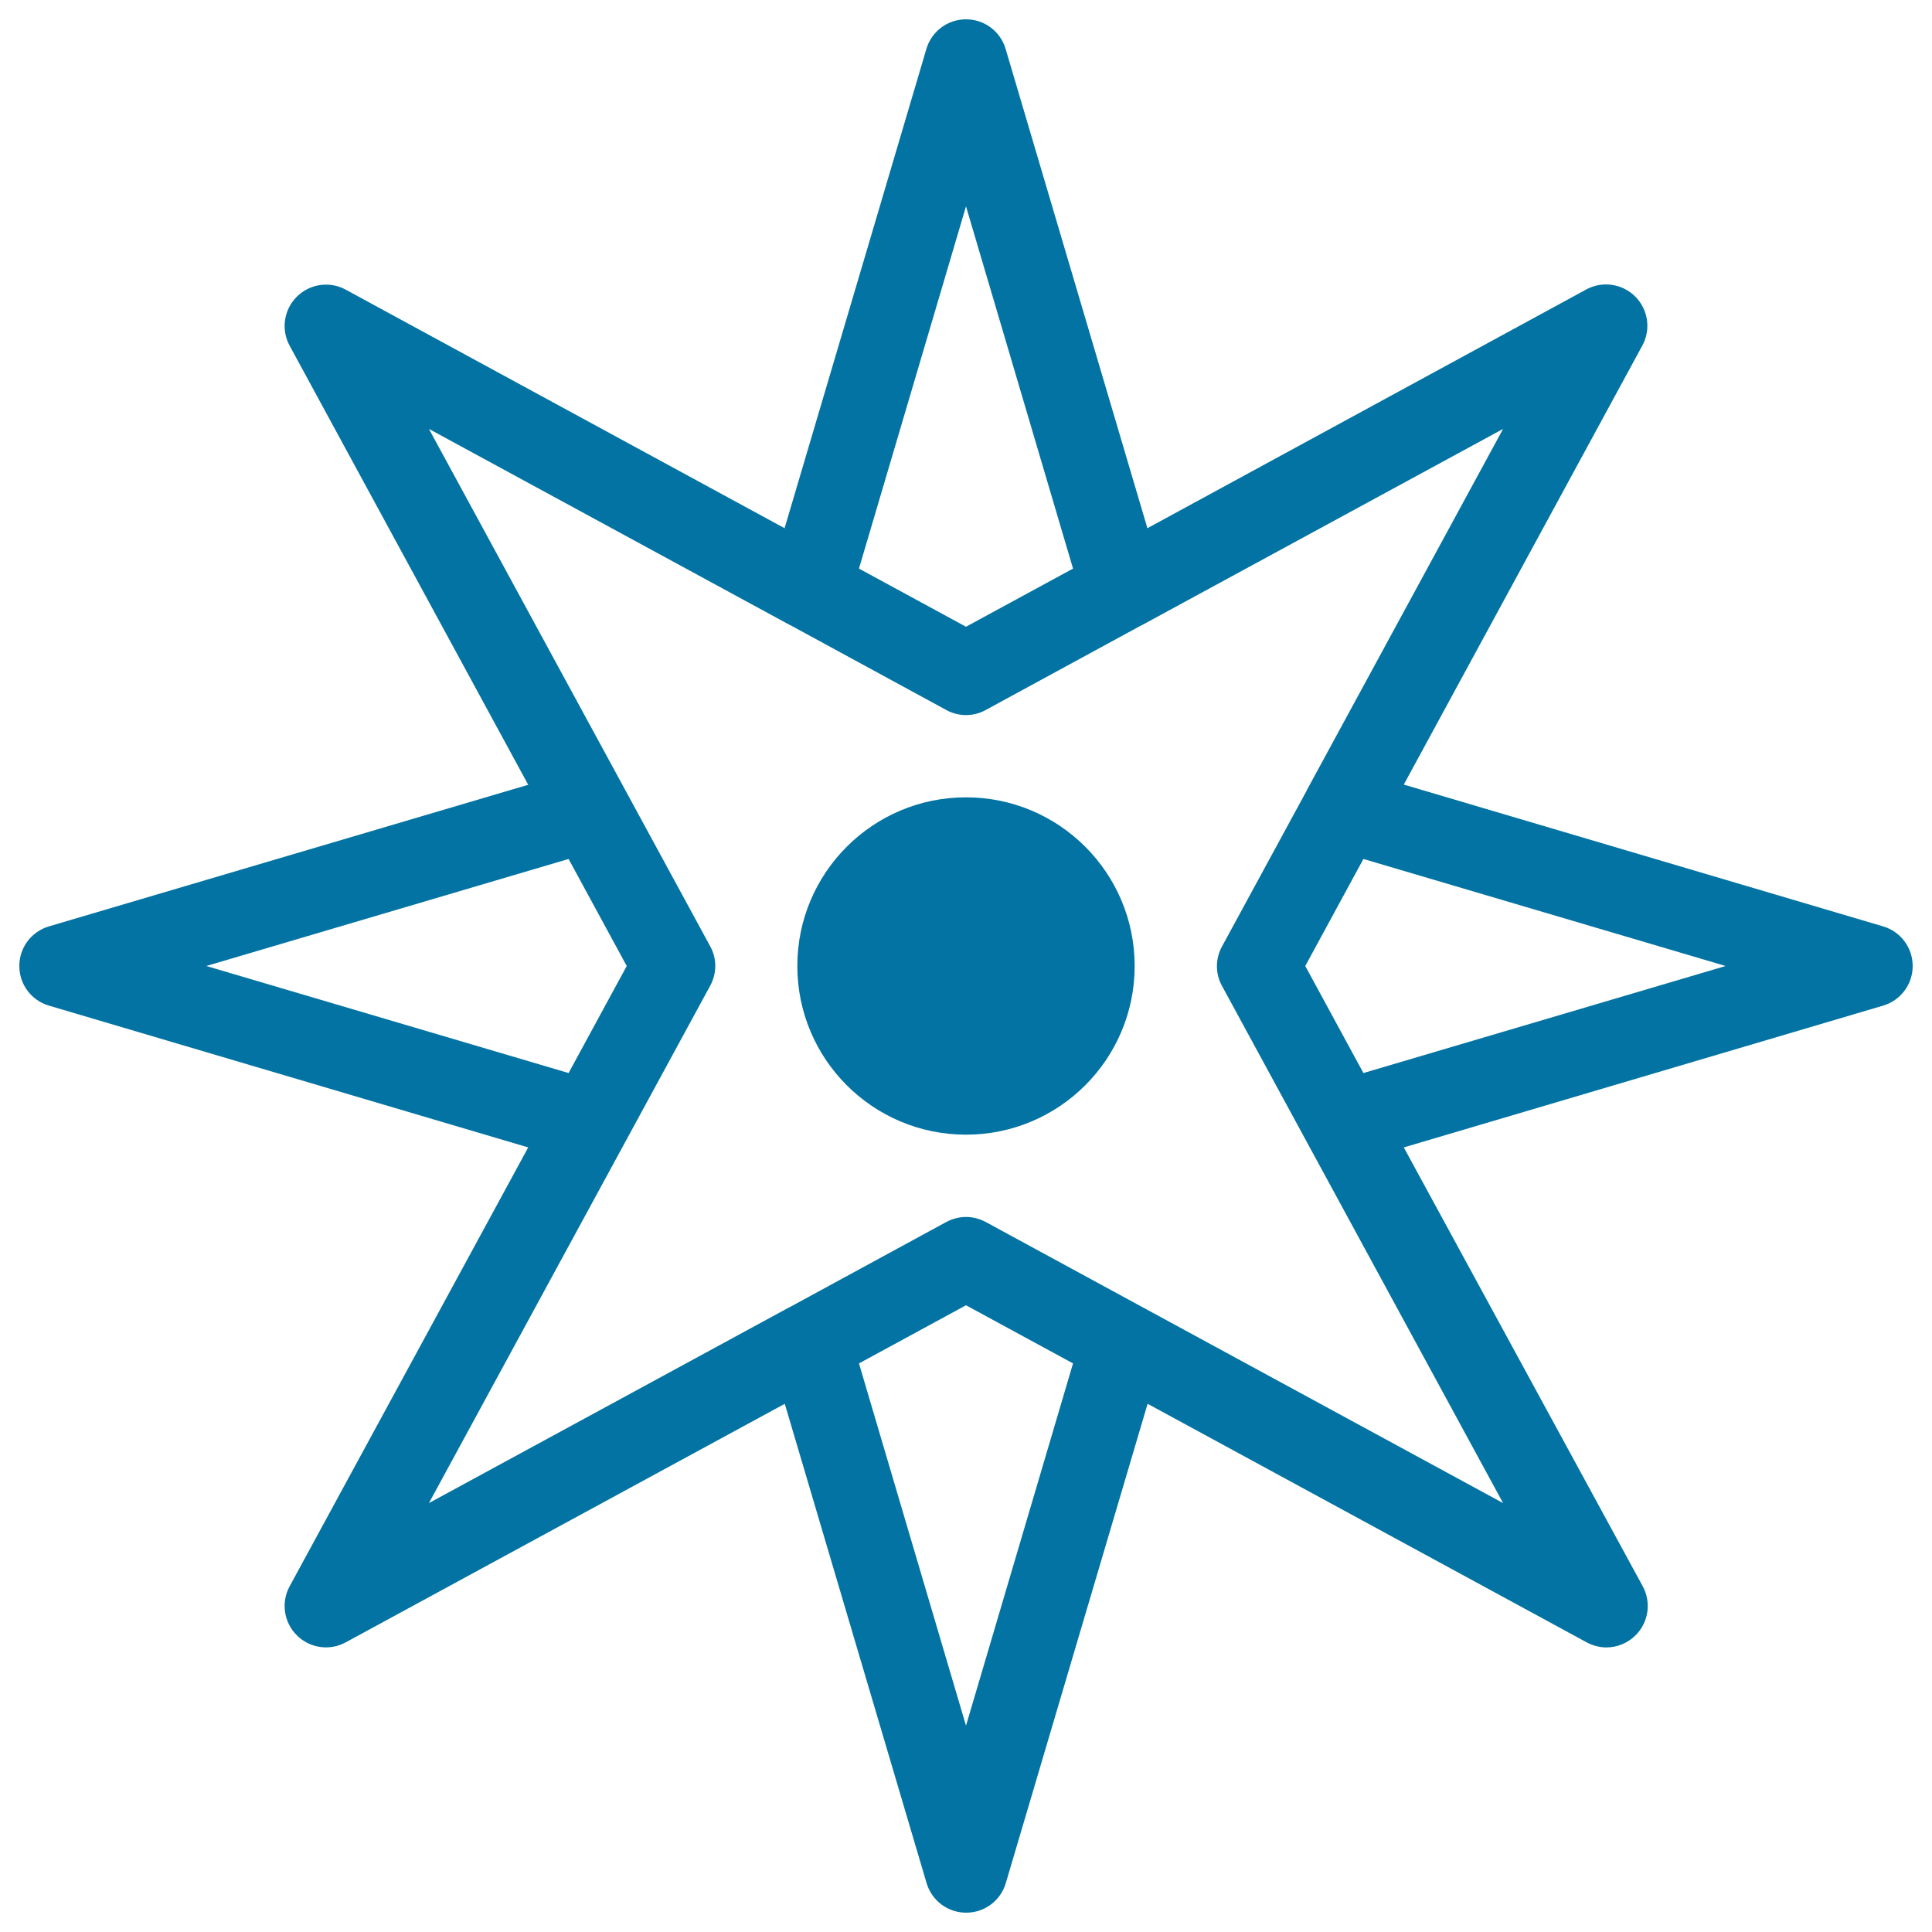
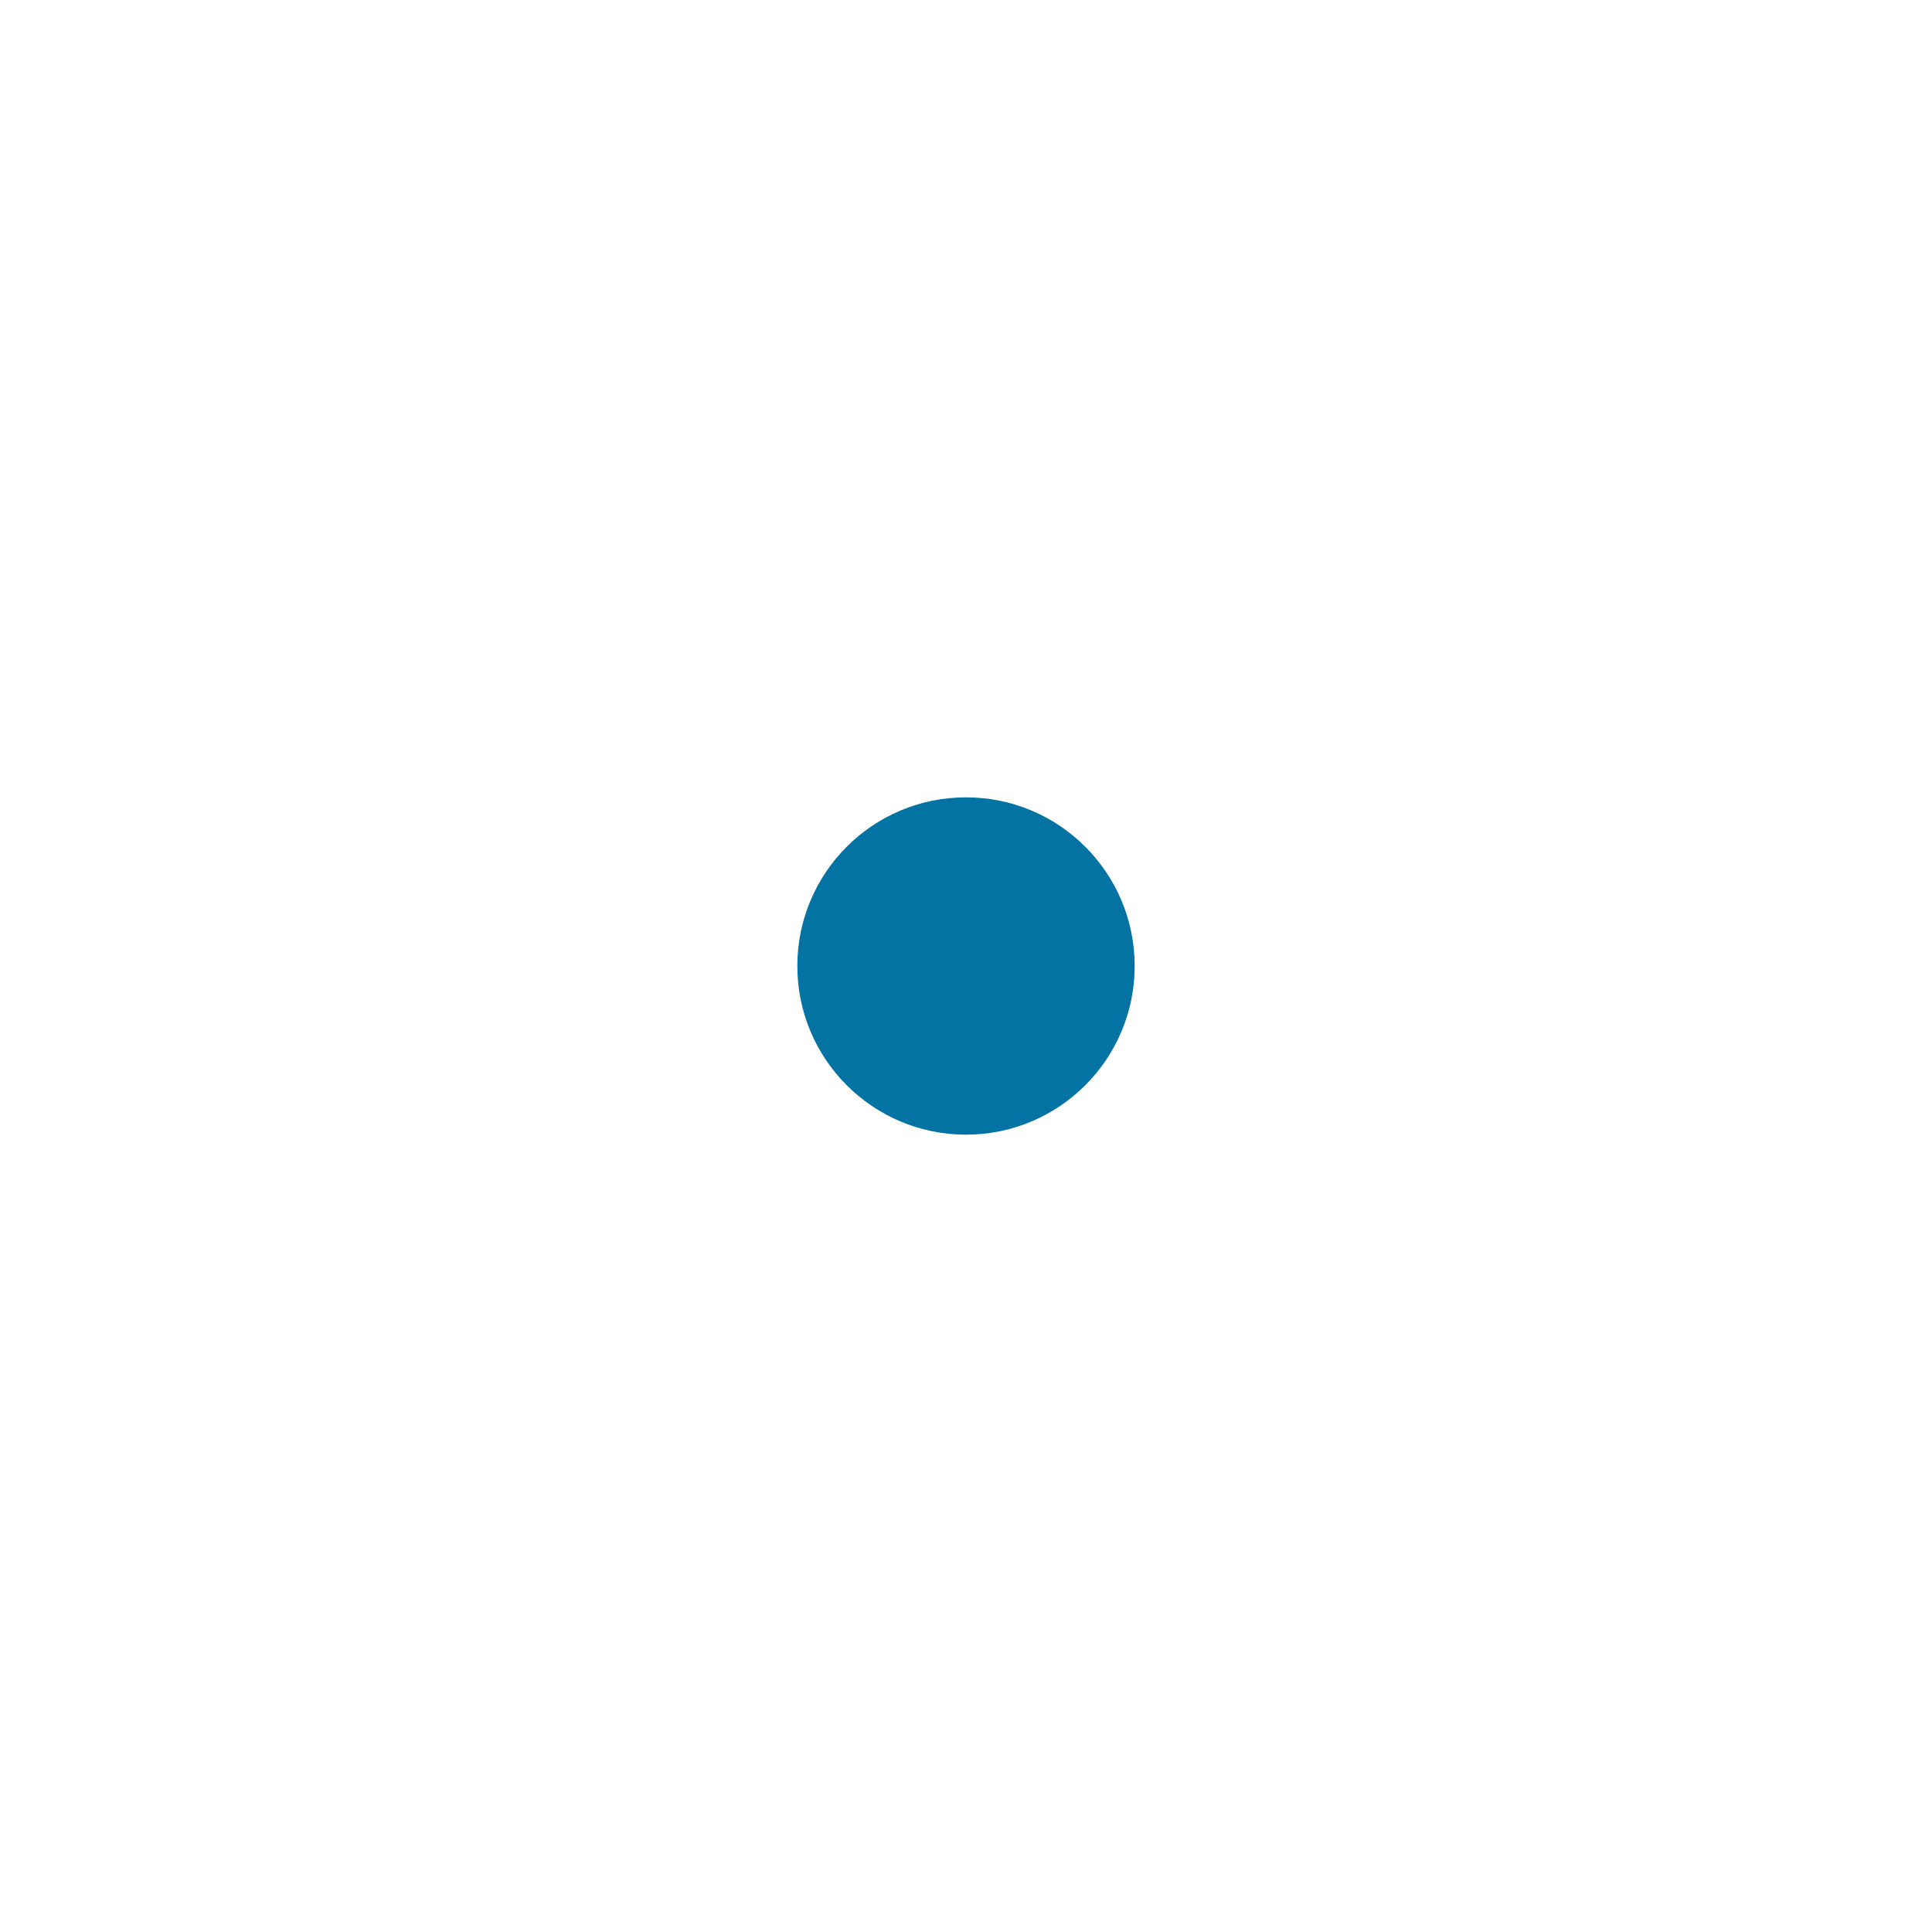
<svg xmlns="http://www.w3.org/2000/svg" viewBox="0 0 1000 1000" style="fill:#0273a2">
  <title>Windrose SVG icon</title>
  <g>
-     <path d="M974.7,479.5l-248.1-73.4l123.5-227.3c4.5-8.3,3-18.6-3.7-25.3s-17-8.2-25.3-3.7L593.9,273.4L520.5,25.3c-2.7-9.1-11-15.3-20.5-15.3c-9.5,0-17.8,6.2-20.5,15.3l-73.4,248.1L178.9,149.9c-8.3-4.5-18.6-3-25.3,3.7c-6.7,6.7-8.2,17-3.7,25.3l123.5,227.3L25.3,479.5c-9.1,2.7-15.3,11-15.3,20.5s6.2,17.8,15.3,20.5l248.1,73.4L149.9,821.1c-4.5,8.3-3,18.6,3.7,25.3c6.7,6.7,17,8.2,25.3,3.7l227.3-123.5l73.4,248.1c2.7,9.1,11,15.3,20.5,15.3s17.8-6.2,20.5-15.3l73.4-248.1l227.3,123.5c3.2,1.7,6.7,2.6,10.2,2.6c5.5,0,11-2.2,15.1-6.3c6.7-6.7,8.2-17,3.7-25.3L726.6,593.9l248.1-73.4c9.1-2.7,15.3-11,15.3-20.5S983.8,482.2,974.7,479.5z M500,106.8l55.4,187.5L500,324.4l-55.4-30.1L500,106.8z M106.8,500l187.5-55.4l30.1,55.4l-30.1,55.4L106.8,500z M500,893.2l-55.4-187.5l55.4-30.1l55.4,30.1L500,893.2z M591,676.4C590.9,676.4,590.9,676.3,591,676.4l-80.8-43.9c-3.2-1.7-6.7-2.6-10.2-2.6c-3.5,0-7,0.9-10.2,2.6l-80.7,43.9c0,0,0,0-0.1,0L222,778l145.6-267.8c3.5-6.4,3.5-14.1,0-20.4L222,222L409,323.6c0,0,0,0,0.1,0l80.7,43.9c6.4,3.5,14.1,3.5,20.4,0l80.7-43.9c0,0,0,0,0.1,0L778,222l-101.6,187c0,0.1-0.1,0.2-0.1,0.3l-43.8,80.6c-3.5,6.4-3.5,14.1,0,20.4L778,778L591,676.4z M705.7,555.4L675.6,500l30.1-55.4L893.2,500L705.7,555.4z" />
    <circle cx="500" cy="500" r="87.3" />
  </g>
</svg>